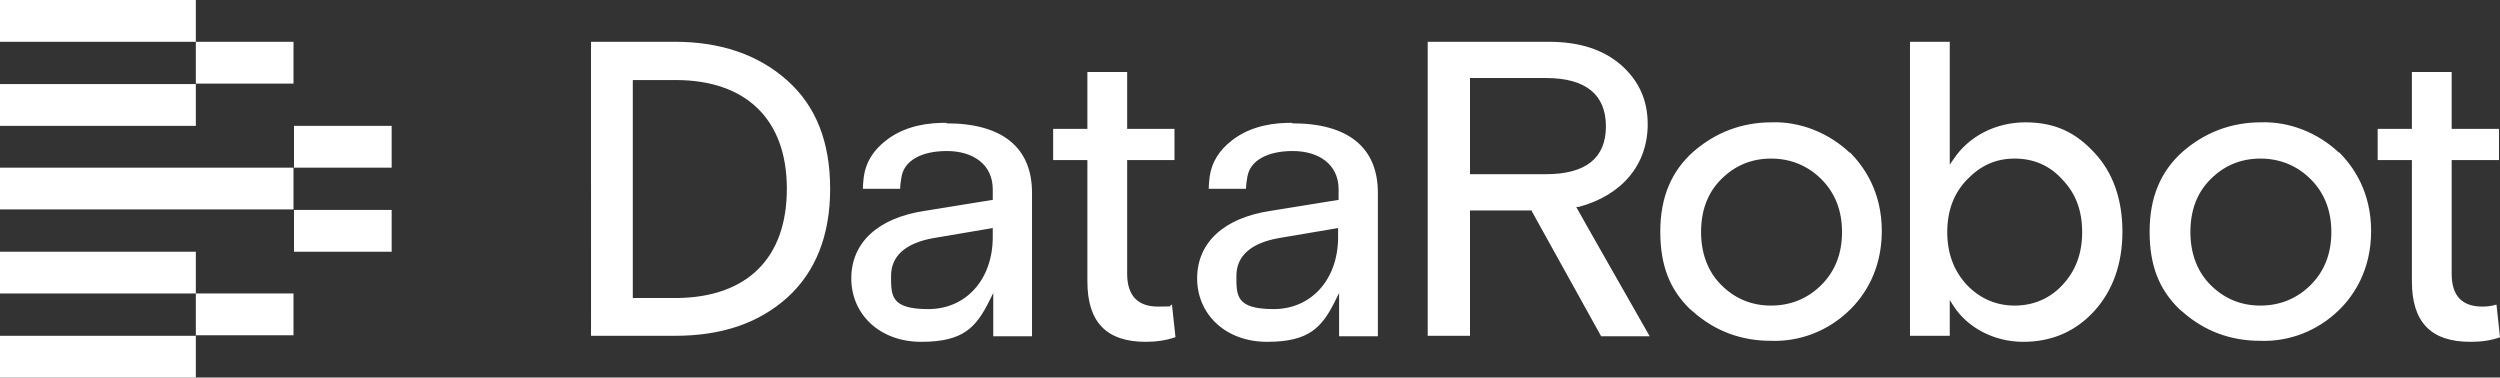
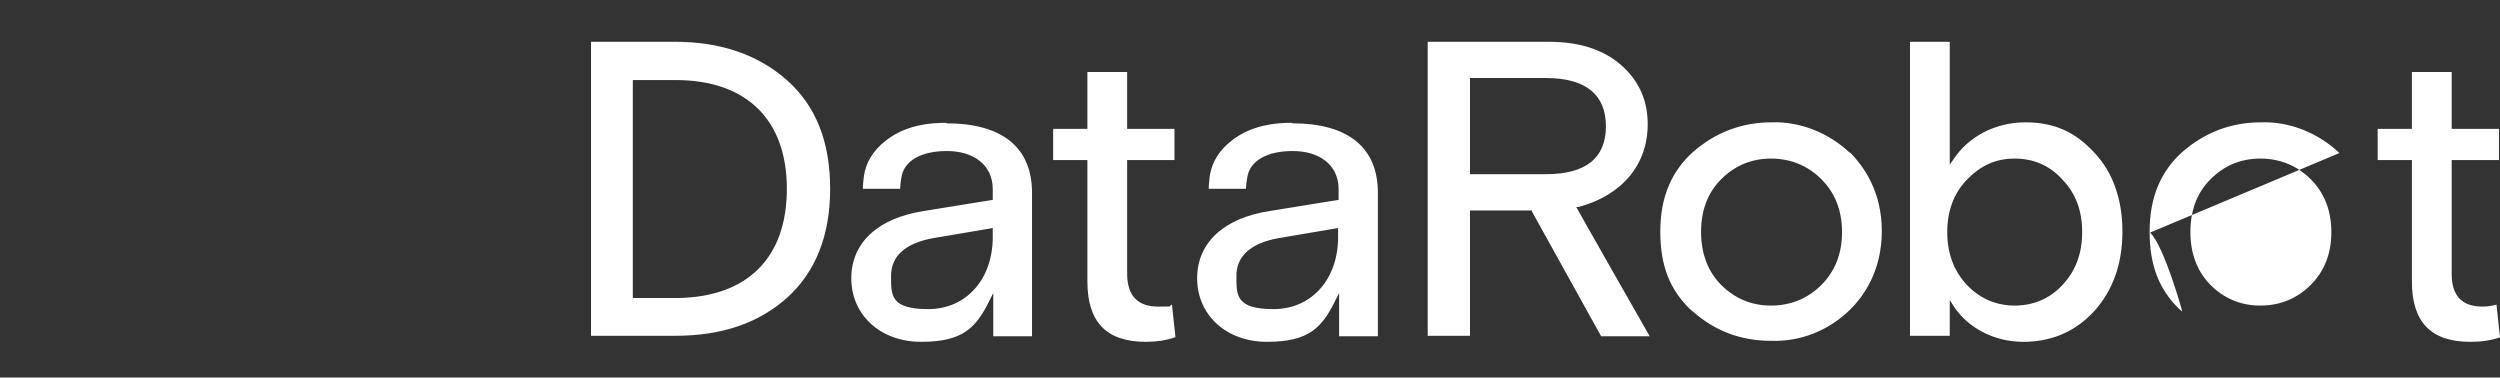
<svg xmlns="http://www.w3.org/2000/svg" id="_レイヤー_1" data-name="レイヤー_1" version="1.1" viewBox="0 0 496.6 75">
  <rect x="0" y="0" width="496.6" height="75" fill="#333333" stroke="none" />
  <defs>
    <style>
      .st0 {
        fill: #fff;
        fill-rule: evenodd;
      }
    </style>
  </defs>
-   <path class="st0" d="M318,66.7l-13.7-24.7h0s0,0,0,0v-.2h-12.3v24.9h-8.4V8.3h24c6.1,0,10.8,1.5,14.4,4.6,3.5,3.1,5.3,6.9,5.3,11.8,0,8-5.1,14.1-13.7,16.4h-.5c0,.1,14.6,25.7,14.6,25.7h-9.7ZM307.1,15.5h-15.1v19.1h15.1c7.9,0,11.9-3.2,11.9-9.5s-4-9.6-11.9-9.6ZM415.9,61.9c-3.7,4-8.4,6-14,6-5.8,0-11.1-2.8-13.9-7.2l-.7-1.1v7.1h-7.9V8.3h7.9v24.4l.7-1c3-4.6,8.4-7.4,14.3-7.4s10,2,13.7,6c3.7,3.9,5.6,9.3,5.6,15.7s-1.9,11.7-5.6,15.8ZM390.7,35.7c-2.6,2.7-3.9,6.2-3.9,10.4,0,4.2,1.3,7.7,3.9,10.5,2.6,2.7,5.8,4.1,9.5,4.1s7-1.4,9.5-4.1c2.6-2.8,3.9-6.2,3.9-10.5s-1.3-7.7-3.9-10.4c-2.5-2.8-5.7-4.2-9.5-4.2s-6.8,1.4-9.5,4.2ZM490.8,67.9c2.2,0,4.1-.3,5.8-.9l-.7-6.5c-1,.3-1.9.4-2.8.4-4.1,0-6.1-2.2-6.1-6.5v-22.6h9.4v-6.2h-9.4v-11.3h-7.9v11.3h-6.8v6.2h6.8v24.1c0,8.1,3.8,12,11.6,12ZM464.7,30.4c-4.2-4-9.9-6.3-15.6-6.1-5.9,0-11.1,2-15.5,5.8-4.4,3.9-6.6,9.1-6.6,15.9s1.9,11.5,5.9,15.4h0s.6.5.6.5c4.4,3.9,9.6,5.8,15.5,5.8,5.8.2,11.4-2,15.6-6.1,2.9-2.8,6.4-7.9,6.4-15.7s-3.5-12.8-6.4-15.7h0ZM459,56.6c-2.7,2.7-6.1,4.1-10,4.1s-7.2-1.4-9.9-4.1c-2.6-2.6-4-6.2-4-10.5s1.3-7.8,4-10.5c2.7-2.7,6-4.1,9.9-4.1s7.3,1.4,10,4.1c2.7,2.7,4.1,6.2,4.1,10.5s-1.4,7.8-4.1,10.5ZM367.5,30.4c-4.2-4-9.9-6.3-15.6-6.1-5.9,0-11.1,2-15.5,5.8-4.4,3.9-6.6,9.1-6.6,15.9s1.9,11.5,5.9,15.4h0s.6.5.6.5c4.4,3.9,9.6,5.8,15.5,5.8,5.8.2,11.4-2,15.6-6.1,2.9-2.8,6.4-7.9,6.4-15.7s-3.5-12.8-6.4-15.7h0ZM361.8,56.6c-2.7,2.7-6.1,4.1-10,4.1s-7.2-1.4-9.9-4.1c-2.6-2.6-4-6.2-4-10.5s1.3-7.8,4-10.5c2.7-2.7,6-4.1,9.9-4.1s7.3,1.4,10,4.1c2.7,2.7,4.1,6.2,4.1,10.5s-1.4,7.8-4.1,10.5ZM256.7,24.4h-.9c-4.6.1-8.3,1.3-11.1,3.5-2.6,2-4,4.4-4.4,7.1,0,0-.2,1.6-.2,2.5h7.4c0-.9.3-2.5.3-2.5.6-3.1,3.9-5,9-5s9.1,2.6,9.1,7.6v2.1l-13.6,2.2c-9.2,1.4-14.5,6.3-14.5,13.4s5.6,12.6,13.9,12.6,10.9-2.8,13.6-8.3l.7-1.4v8.6h7.7v-28.5c0-9-5.9-13.8-17-13.8h0ZM265.8,47.1c0,8.4-5.3,14.3-12.8,14.3s-7.4-2.7-7.4-6.6,2.8-6.5,8.4-7.5l11.8-2v1.8ZM233.4,67c-1.7.6-3.7.9-5.8.9-7.8,0-11.6-3.9-11.6-12v-24.1h-6.8v-6.2h6.8v-11.3h7.9v11.3h9.4v6.2h-9.4v22.6c0,4.3,2.1,6.5,6.1,6.5s1.8-.1,2.8-.4l.7,6.5ZM188,24.4h-.9c-4.6.1-8.3,1.3-11.1,3.5-2.6,2-4,4.4-4.4,7.1,0,0-.2,1.6-.2,2.5h7.4c0-.9.3-2.5.3-2.5.6-3.1,3.9-5,9-5s9.1,2.6,9.1,7.6v2.1l-13.6,2.2c-9.2,1.4-14.5,6.3-14.5,13.4s5.6,12.6,13.9,12.6,10.9-2.8,13.6-8.3l.7-1.4v8.6h7.7v-28.5c0-9-5.9-13.8-17-13.8h0ZM197.2,47.1c0,8.4-5.3,14.3-12.8,14.3s-7.4-2.7-7.4-6.6,2.8-6.5,8.4-7.5l11.8-2v1.8ZM164.9,37.5c0,9.3-2.9,16.5-8.5,21.6h0c-5.7,5.1-13,7.6-22.3,7.6h-16.7V8.3h16.7c9.1,0,16.6,2.6,22.3,7.7,5.7,5.1,8.5,12.2,8.5,21.5ZM134.2,15.9h-8.5v43.3h8.9c13.8-.2,21.7-7.9,21.7-21.7s-8.1-21.6-22.1-21.6Z" />
-   <path class="st0" d="M0,0h38.9v8.3H0V0ZM58.3,8.3h-19.4v8.3h19.4v-8.3ZM0,16.7h38.9v8.3H0v-8.3ZM77.8,25h-19.4v8.3h19.4v-8.3ZM0,33.3h58.3v8.3H0v-8.3ZM77.8,41.7h-19.4v8.3h19.4v-8.3ZM0,50h38.9v8.3H0v-8.3ZM58.3,58.3h-19.4v8.3h19.4v-8.3ZM38.9,66.7H0v8.3h38.9v-8.3Z" />
+   <path class="st0" d="M318,66.7l-13.7-24.7h0s0,0,0,0v-.2h-12.3v24.9h-8.4V8.3h24c6.1,0,10.8,1.5,14.4,4.6,3.5,3.1,5.3,6.9,5.3,11.8,0,8-5.1,14.1-13.7,16.4h-.5c0,.1,14.6,25.7,14.6,25.7h-9.7ZM307.1,15.5h-15.1v19.1h15.1c7.9,0,11.9-3.2,11.9-9.5s-4-9.6-11.9-9.6ZM415.9,61.9c-3.7,4-8.4,6-14,6-5.8,0-11.1-2.8-13.9-7.2l-.7-1.1v7.1h-7.9V8.3h7.9v24.4l.7-1c3-4.6,8.4-7.4,14.3-7.4s10,2,13.7,6c3.7,3.9,5.6,9.3,5.6,15.7s-1.9,11.7-5.6,15.8ZM390.7,35.7c-2.6,2.7-3.9,6.2-3.9,10.4,0,4.2,1.3,7.7,3.9,10.5,2.6,2.7,5.8,4.1,9.5,4.1s7-1.4,9.5-4.1c2.6-2.8,3.9-6.2,3.9-10.5s-1.3-7.7-3.9-10.4c-2.5-2.8-5.7-4.2-9.5-4.2s-6.8,1.4-9.5,4.2ZM490.8,67.9c2.2,0,4.1-.3,5.8-.9l-.7-6.5c-1,.3-1.9.4-2.8.4-4.1,0-6.1-2.2-6.1-6.5v-22.6h9.4v-6.2h-9.4v-11.3h-7.9v11.3h-6.8v6.2h6.8v24.1c0,8.1,3.8,12,11.6,12ZM464.7,30.4c-4.2-4-9.9-6.3-15.6-6.1-5.9,0-11.1,2-15.5,5.8-4.4,3.9-6.6,9.1-6.6,15.9s1.9,11.5,5.9,15.4h0s.6.5.6.5s-3.5-12.8-6.4-15.7h0ZM459,56.6c-2.7,2.7-6.1,4.1-10,4.1s-7.2-1.4-9.9-4.1c-2.6-2.6-4-6.2-4-10.5s1.3-7.8,4-10.5c2.7-2.7,6-4.1,9.9-4.1s7.3,1.4,10,4.1c2.7,2.7,4.1,6.2,4.1,10.5s-1.4,7.8-4.1,10.5ZM367.5,30.4c-4.2-4-9.9-6.3-15.6-6.1-5.9,0-11.1,2-15.5,5.8-4.4,3.9-6.6,9.1-6.6,15.9s1.9,11.5,5.9,15.4h0s.6.5.6.5c4.4,3.9,9.6,5.8,15.5,5.8,5.8.2,11.4-2,15.6-6.1,2.9-2.8,6.4-7.9,6.4-15.7s-3.5-12.8-6.4-15.7h0ZM361.8,56.6c-2.7,2.7-6.1,4.1-10,4.1s-7.2-1.4-9.9-4.1c-2.6-2.6-4-6.2-4-10.5s1.3-7.8,4-10.5c2.7-2.7,6-4.1,9.9-4.1s7.3,1.4,10,4.1c2.7,2.7,4.1,6.2,4.1,10.5s-1.4,7.8-4.1,10.5ZM256.7,24.4h-.9c-4.6.1-8.3,1.3-11.1,3.5-2.6,2-4,4.4-4.4,7.1,0,0-.2,1.6-.2,2.5h7.4c0-.9.3-2.5.3-2.5.6-3.1,3.9-5,9-5s9.1,2.6,9.1,7.6v2.1l-13.6,2.2c-9.2,1.4-14.5,6.3-14.5,13.4s5.6,12.6,13.9,12.6,10.9-2.8,13.6-8.3l.7-1.4v8.6h7.7v-28.5c0-9-5.9-13.8-17-13.8h0ZM265.8,47.1c0,8.4-5.3,14.3-12.8,14.3s-7.4-2.7-7.4-6.6,2.8-6.5,8.4-7.5l11.8-2v1.8ZM233.4,67c-1.7.6-3.7.9-5.8.9-7.8,0-11.6-3.9-11.6-12v-24.1h-6.8v-6.2h6.8v-11.3h7.9v11.3h9.4v6.2h-9.4v22.6c0,4.3,2.1,6.5,6.1,6.5s1.8-.1,2.8-.4l.7,6.5ZM188,24.4h-.9c-4.6.1-8.3,1.3-11.1,3.5-2.6,2-4,4.4-4.4,7.1,0,0-.2,1.6-.2,2.5h7.4c0-.9.3-2.5.3-2.5.6-3.1,3.9-5,9-5s9.1,2.6,9.1,7.6v2.1l-13.6,2.2c-9.2,1.4-14.5,6.3-14.5,13.4s5.6,12.6,13.9,12.6,10.9-2.8,13.6-8.3l.7-1.4v8.6h7.7v-28.5c0-9-5.9-13.8-17-13.8h0ZM197.2,47.1c0,8.4-5.3,14.3-12.8,14.3s-7.4-2.7-7.4-6.6,2.8-6.5,8.4-7.5l11.8-2v1.8ZM164.9,37.5c0,9.3-2.9,16.5-8.5,21.6h0c-5.7,5.1-13,7.6-22.3,7.6h-16.7V8.3h16.7c9.1,0,16.6,2.6,22.3,7.7,5.7,5.1,8.5,12.2,8.5,21.5ZM134.2,15.9h-8.5v43.3h8.9c13.8-.2,21.7-7.9,21.7-21.7s-8.1-21.6-22.1-21.6Z" />
</svg>